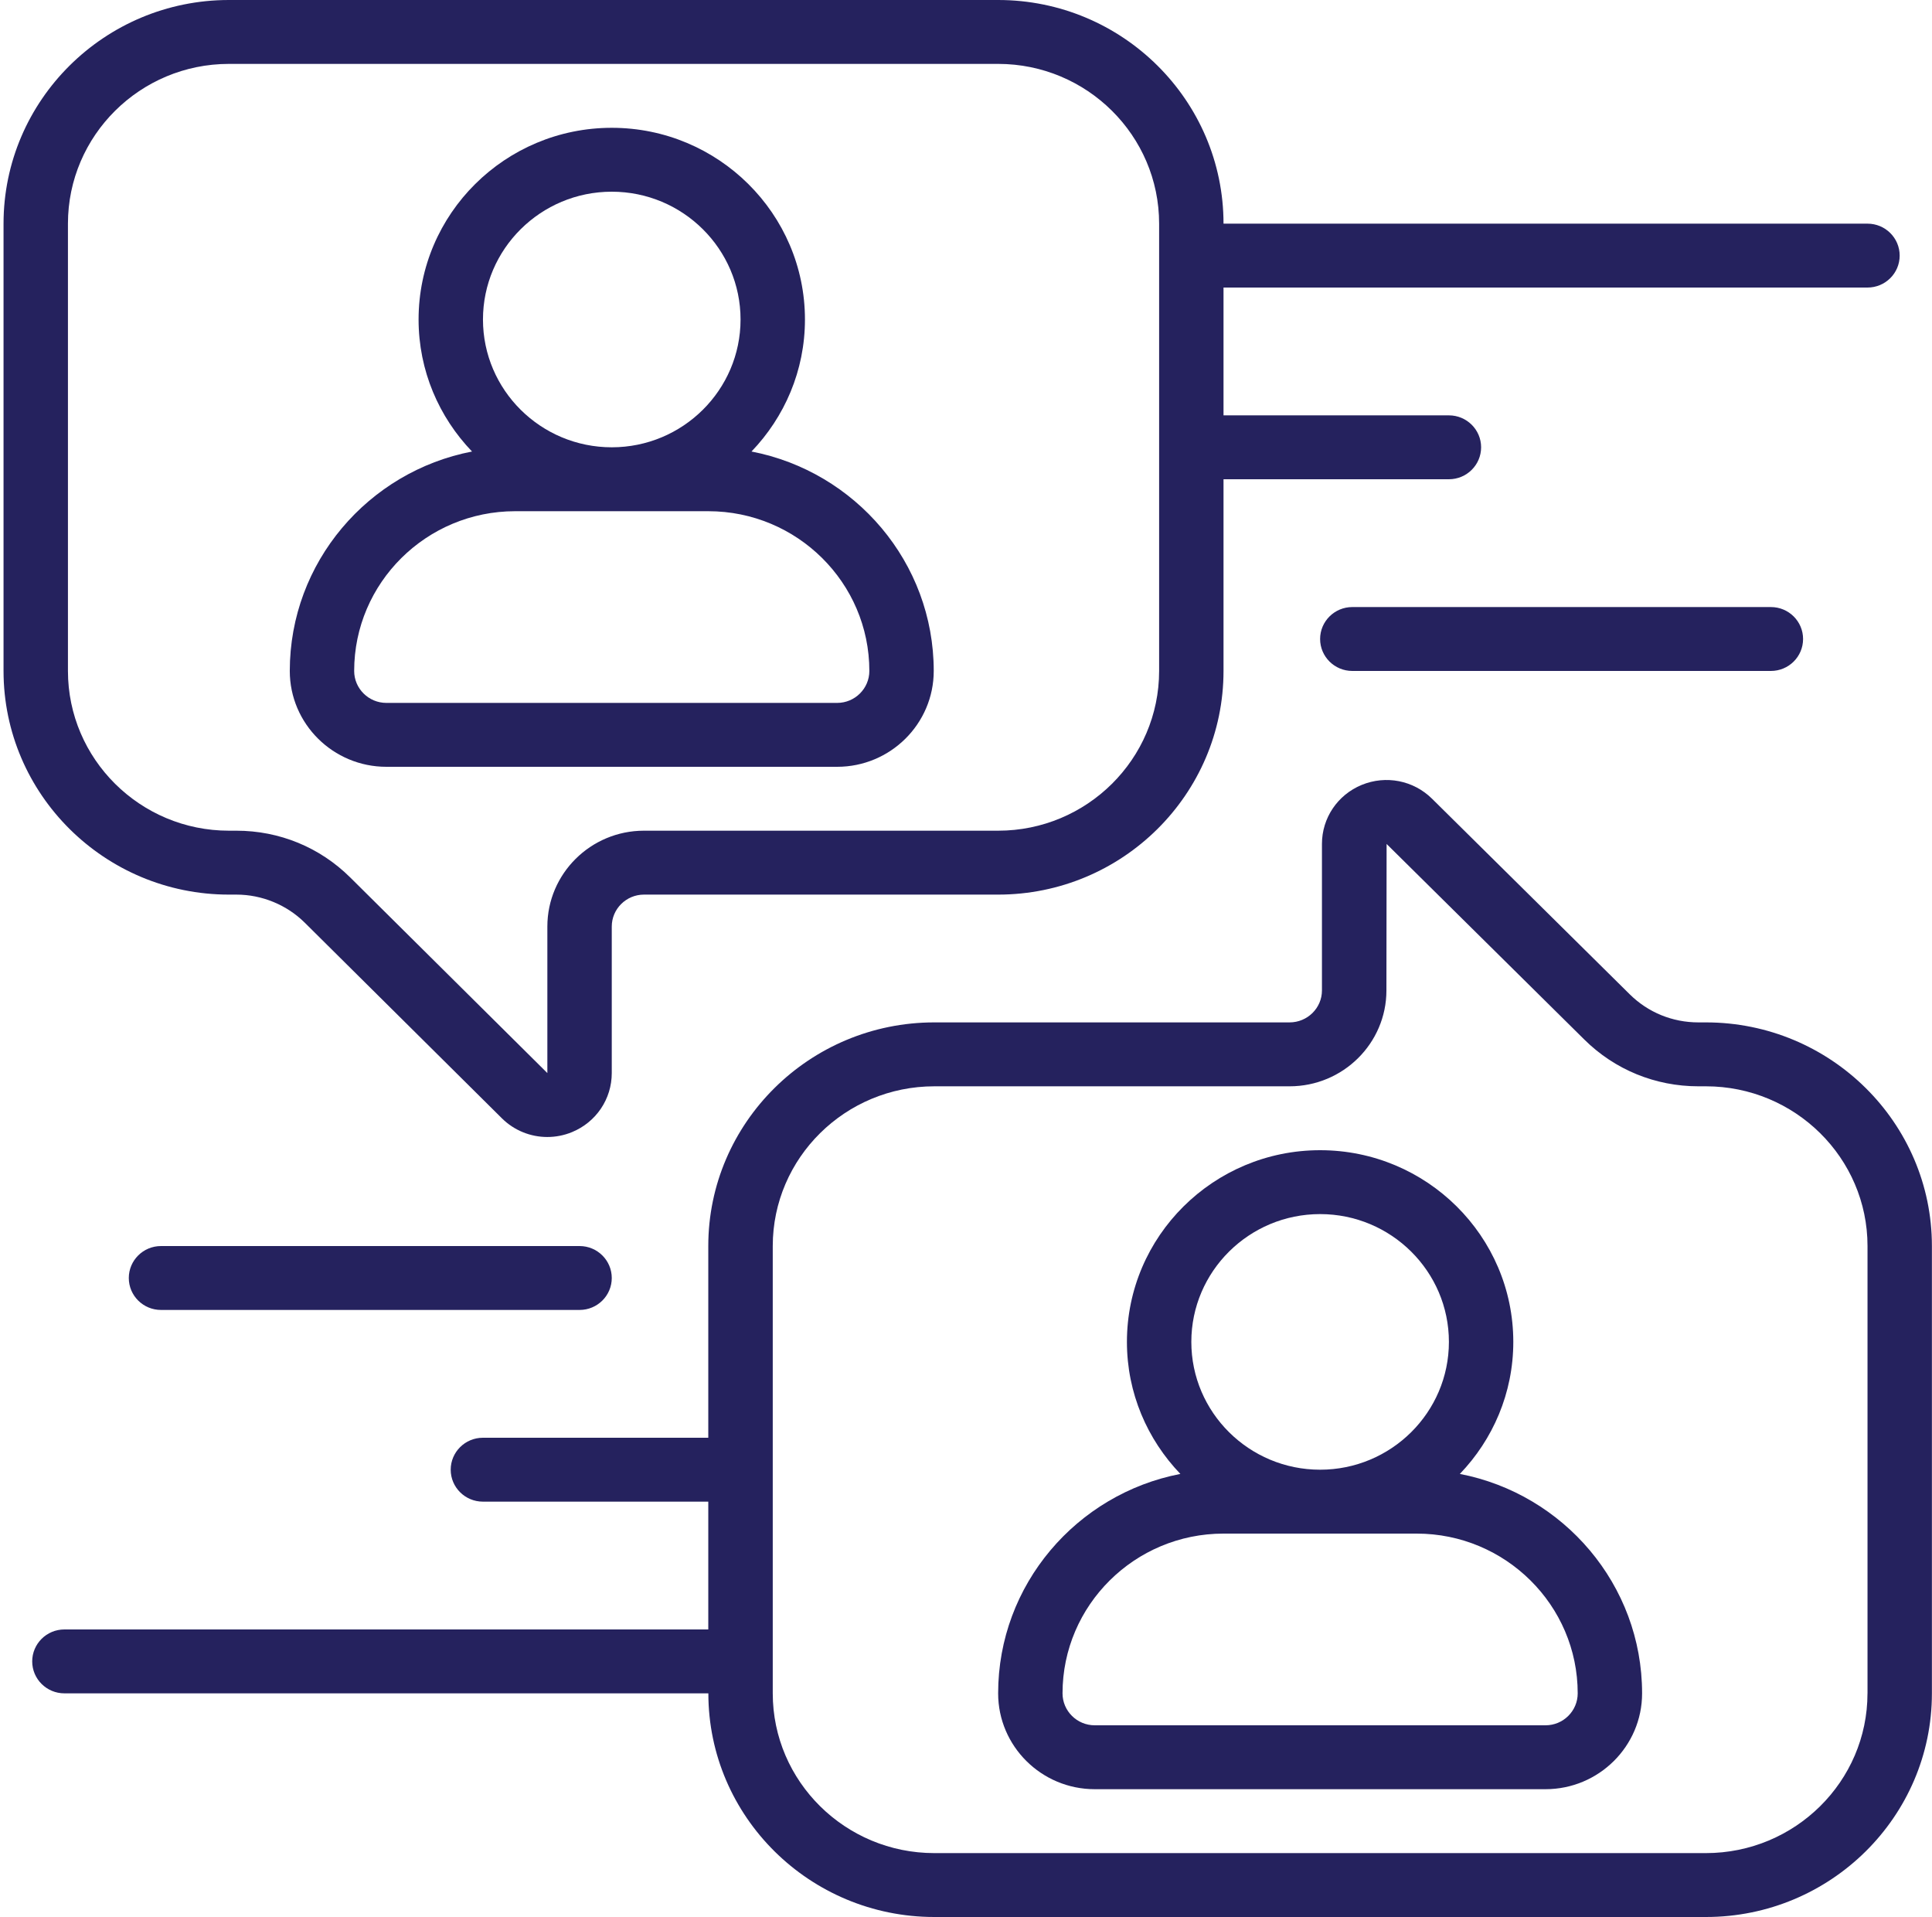
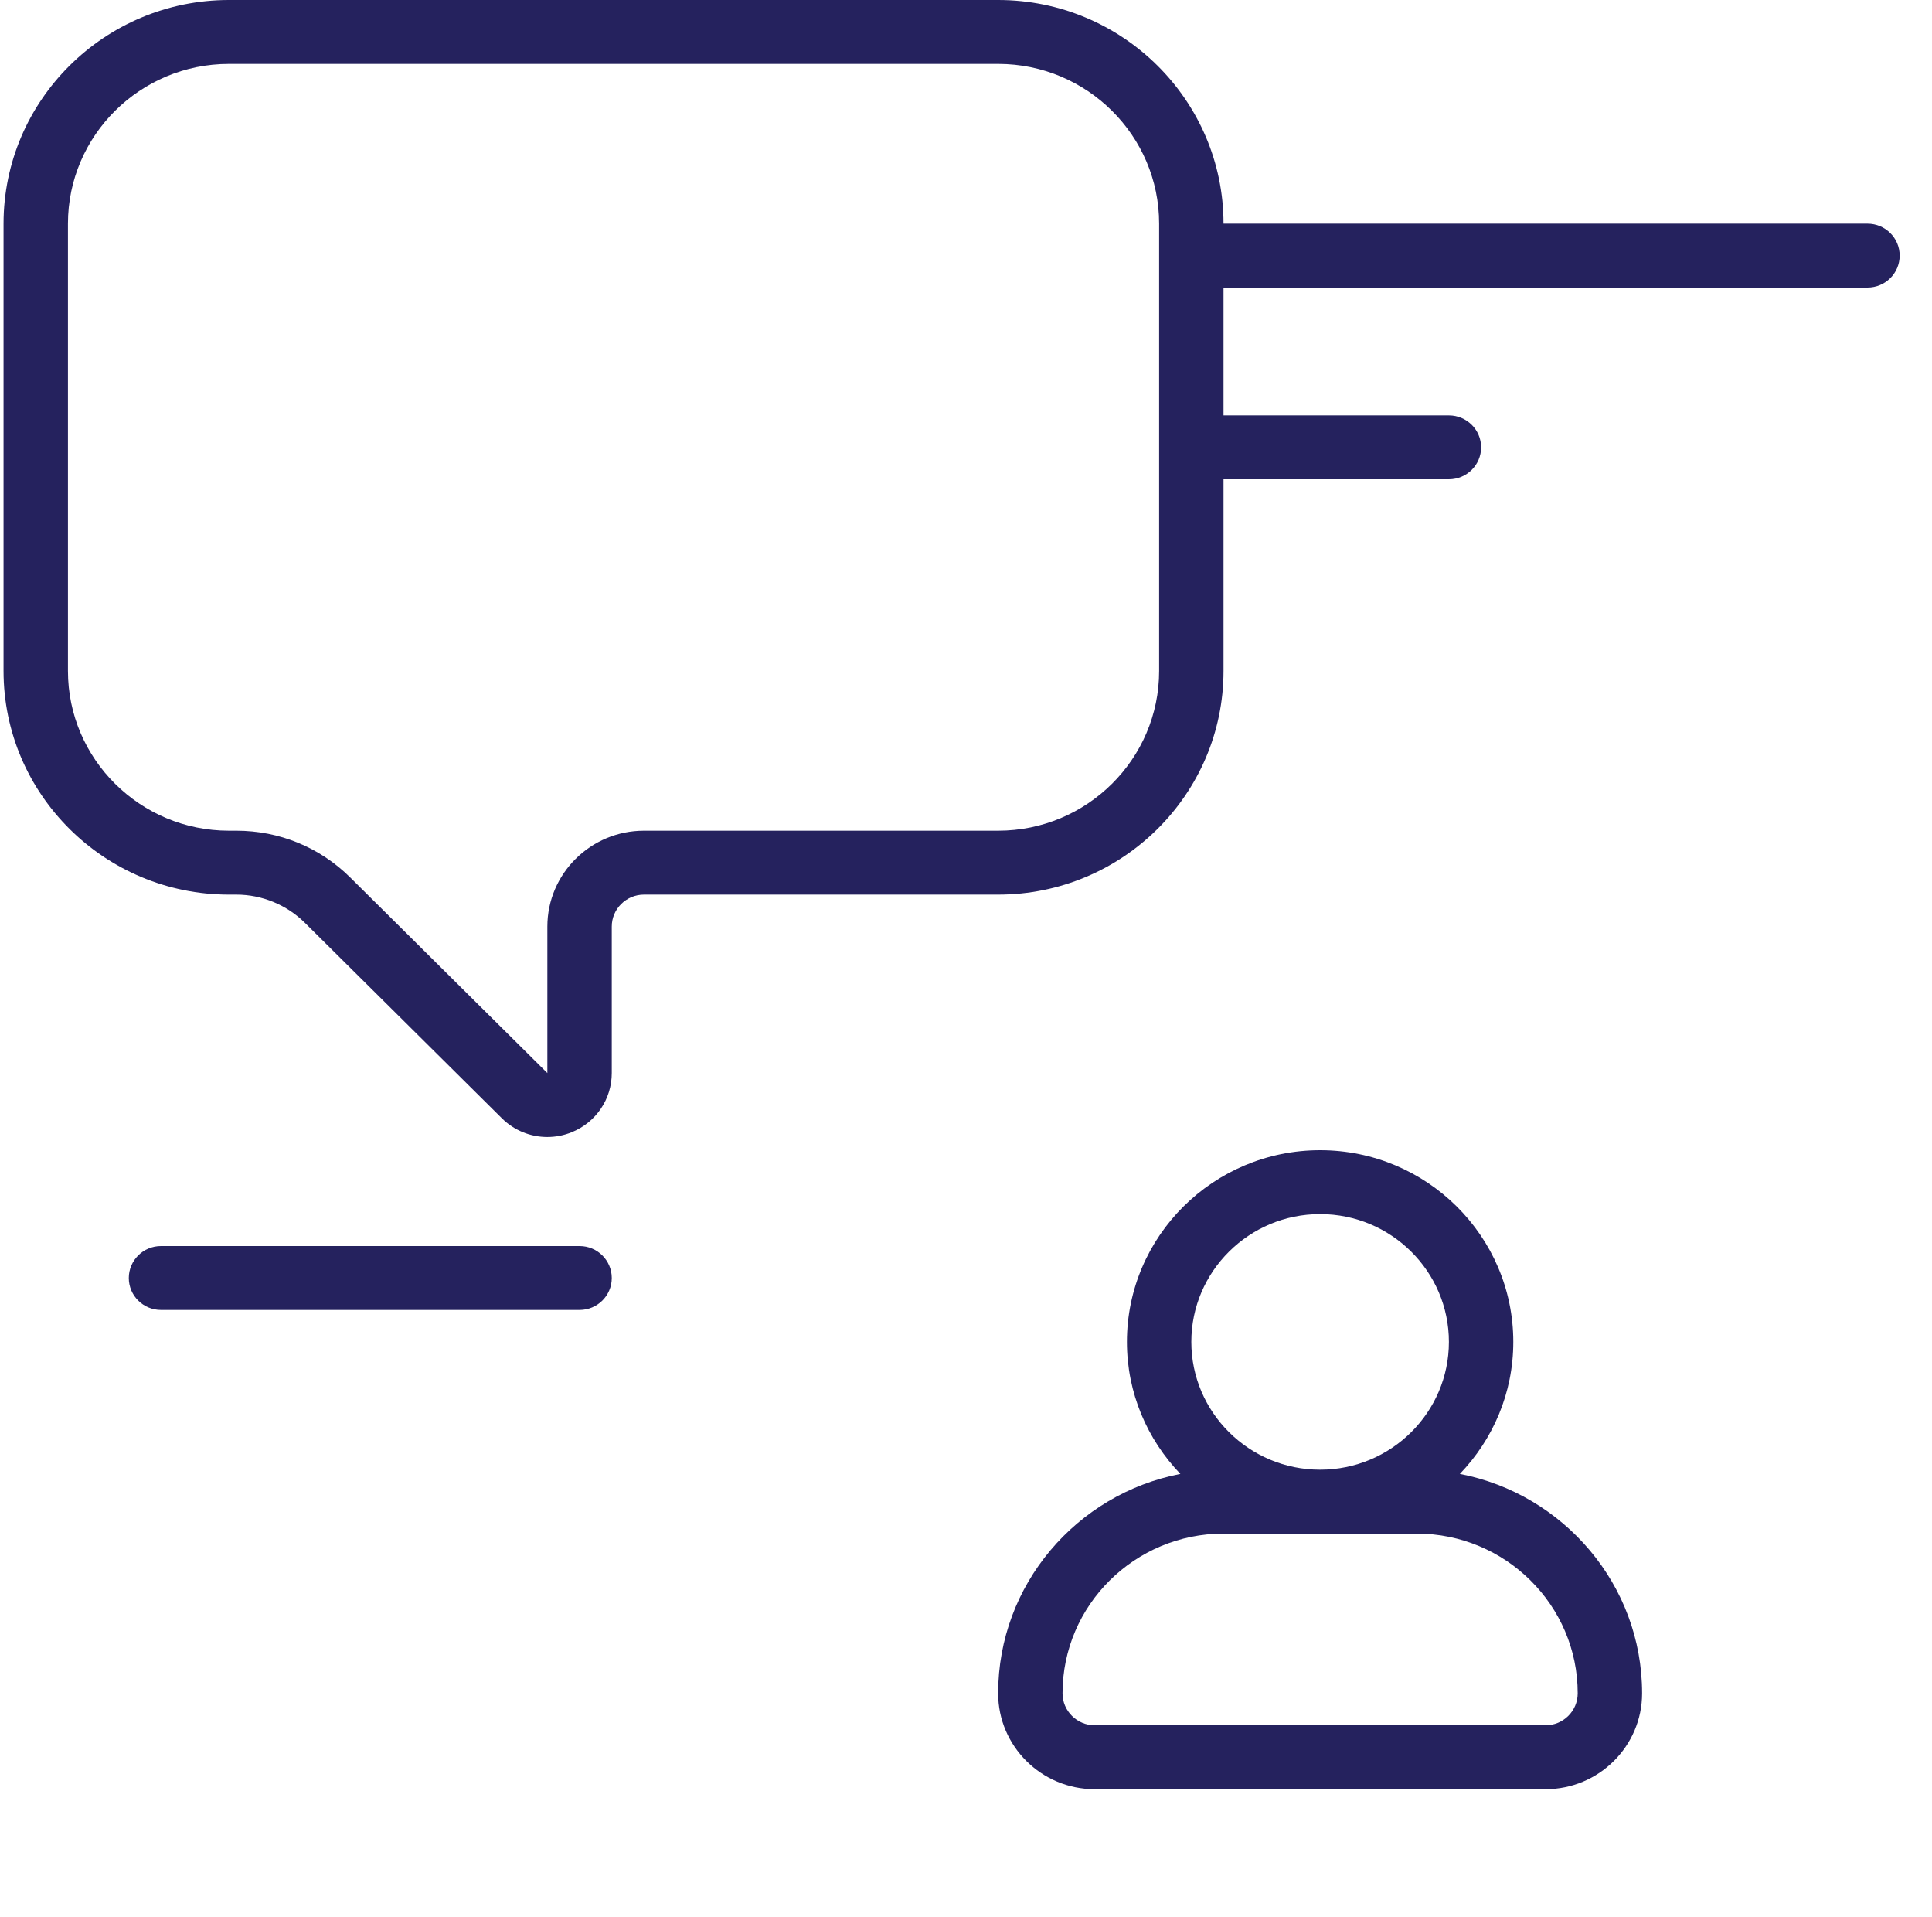
<svg xmlns="http://www.w3.org/2000/svg" width="125" height="124" xml:space="preserve" overflow="hidden">
  <defs>
    <clipPath id="clip0">
      <rect x="985" y="120" width="125" height="124" />
    </clipPath>
  </defs>
  <g clip-path="url(#clip0)" transform="translate(-985 -120)">
-     <path d="M109.494 66.133 109.013 66.133C107.347 66.133 105.784 65.489 104.608 64.317L91.917 51.665C90.725 50.478 88.958 50.129 87.401 50.772 85.851 51.417 84.851 52.913 84.851 54.589L84.851 64.067C84.851 65.205 83.919 66.133 82.772 66.133L59.968 66.133C51.971 66.133 45.462 72.623 45.462 80.6L45.462 93 30.996 93C29.855 93 28.929 93.926 28.929 95.067 28.929 96.207 29.855 97.133 30.996 97.133L45.462 97.133 45.462 105.4 4.133 105.4C2.993 105.4 2.067 106.326 2.067 107.467 2.067 108.607 2.993 109.533 4.133 109.533L45.467 109.533C45.467 117.511 51.972 124 59.973 124L109.496 124C117.494 124 124.002 117.511 124.002 109.533L124.002 80.6C124.002 72.623 117.496 66.133 109.496 66.133ZM119.867 109.533C119.867 115.231 115.215 119.867 109.494 119.867L59.973 119.867C54.254 119.867 49.6 115.231 49.6 109.533L49.6 80.6C49.6 74.902 54.252 70.267 59.973 70.267L82.776 70.267C86.201 70.267 88.989 67.485 88.989 64.067L89.001 54.591 101.692 67.243C103.647 69.194 106.247 70.267 109.015 70.267L109.496 70.267C115.217 70.267 119.869 74.902 119.869 80.6L119.869 109.533Z" fill="#25225E" transform="matrix(1.008 0 0 1 985 120)" />
-     <path d="M48.236 29.206C50.356 26.98 51.667 23.977 51.667 20.667 51.667 13.828 46.105 8.267 39.267 8.267 32.428 8.267 26.867 13.828 26.867 20.667 26.867 23.977 28.177 26.98 30.297 29.206 23.641 30.502 18.6 36.371 18.6 43.4 18.6 46.818 21.382 49.6 24.8 49.6L53.733 49.6C57.152 49.6 59.933 46.818 59.933 43.4 59.933 36.371 54.891 30.502 48.236 29.206ZM39.267 12.4C43.826 12.4 47.533 16.108 47.533 20.667 47.533 25.226 43.826 28.933 39.267 28.933 34.708 28.933 31 25.226 31 20.667 31 16.108 34.708 12.4 39.267 12.4ZM53.733 45.467 24.8 45.467C23.661 45.467 22.733 44.539 22.733 43.4 22.733 37.702 27.369 33.067 33.067 33.067L45.467 33.067C51.164 33.067 55.8 37.702 55.8 43.4 55.8 44.539 54.872 45.467 53.733 45.467Z" fill="#25225E" transform="matrix(1.008 0 0 1 985 120)" />
    <path d="M93.703 95.34C95.823 93.114 97.133 90.111 97.133 86.8 97.133 79.961 91.572 74.4 84.733 74.4 77.895 74.4 72.333 79.961 72.333 86.8 72.333 90.111 73.644 93.114 75.764 95.34 69.107 96.635 64.067 102.505 64.067 109.533 64.067 112.952 66.848 115.733 70.267 115.733L99.2 115.733C102.618 115.733 105.4 112.952 105.4 109.533 105.4 102.505 100.357 96.635 93.703 95.34ZM84.733 78.533C89.292 78.533 93 82.241 93 86.8 93 91.359 89.292 95.067 84.733 95.067 80.174 95.067 76.467 91.359 76.467 86.8 76.467 82.241 80.174 78.533 84.733 78.533ZM99.2 111.6 70.267 111.6C69.128 111.6 68.2 110.672 68.2 109.533 68.2 103.836 72.835 99.2 78.533 99.2L90.933 99.2C96.631 99.2 101.267 103.836 101.267 109.533 101.267 110.672 100.341 111.6 99.2 111.6Z" fill="#25225E" transform="matrix(1.008 0 0 1 985 120)" />
    <path d="M121.933 16.533C121.933 15.393 121.01 14.467 119.867 14.467L78.533 14.467C78.533 6.489 72.044 0 64.067 0L14.694 0C6.717 0 0.227 6.489 0.227 14.467L0.227 43.4C0.227 51.377 6.717 57.867 14.694 57.867L15.175 57.867C16.808 57.867 18.404 58.528 19.559 59.681L32.211 72.333C33.003 73.127 34.057 73.546 35.129 73.546 35.662 73.546 36.202 73.443 36.714 73.23 38.264 72.588 39.267 71.089 39.267 69.411L39.267 59.933C39.267 58.795 40.195 57.867 41.333 57.867L64.067 57.867C72.044 57.867 78.533 51.377 78.533 43.4L78.533 31 93 31C94.141 31 95.067 30.074 95.067 28.933 95.067 27.793 94.141 26.867 93 26.867L78.533 26.867 78.533 18.6 119.867 18.6C121.01 18.6 121.933 17.674 121.933 16.533ZM74.4 43.4C74.4 49.098 69.764 53.733 64.067 53.733L41.333 53.733C37.915 53.733 35.133 56.515 35.133 59.933L35.133 69.411 22.481 56.759C20.53 54.808 17.934 53.733 15.175 53.733L14.694 53.733C8.996 53.733 4.361 49.098 4.361 43.4L4.361 14.467C4.361 8.769 8.996 4.133 14.694 4.133L64.067 4.133C69.764 4.133 74.4 8.769 74.4 14.467Z" fill="#25225E" transform="matrix(1.008 0 0 1 985 120)" />
-     <path d="M86.8 39.267C85.659 39.267 84.733 40.193 84.733 41.333 84.733 42.474 85.659 43.4 86.8 43.4L113.667 43.4C114.81 43.4 115.733 42.474 115.733 41.333 115.733 40.193 114.81 39.267 113.667 39.267Z" fill="#25225E" transform="matrix(1.008 0 0 1 985 120)" />
    <path d="M10.333 80.6C9.193 80.6 8.267 81.526 8.267 82.667 8.267 83.808 9.193 84.733 10.333 84.733L37.2 84.733C38.341 84.733 39.267 83.808 39.267 82.667 39.267 81.526 38.341 80.6 37.2 80.6Z" fill="#25225E" transform="matrix(1.008 0 0 1 985 120)" />
  </g>
</svg>